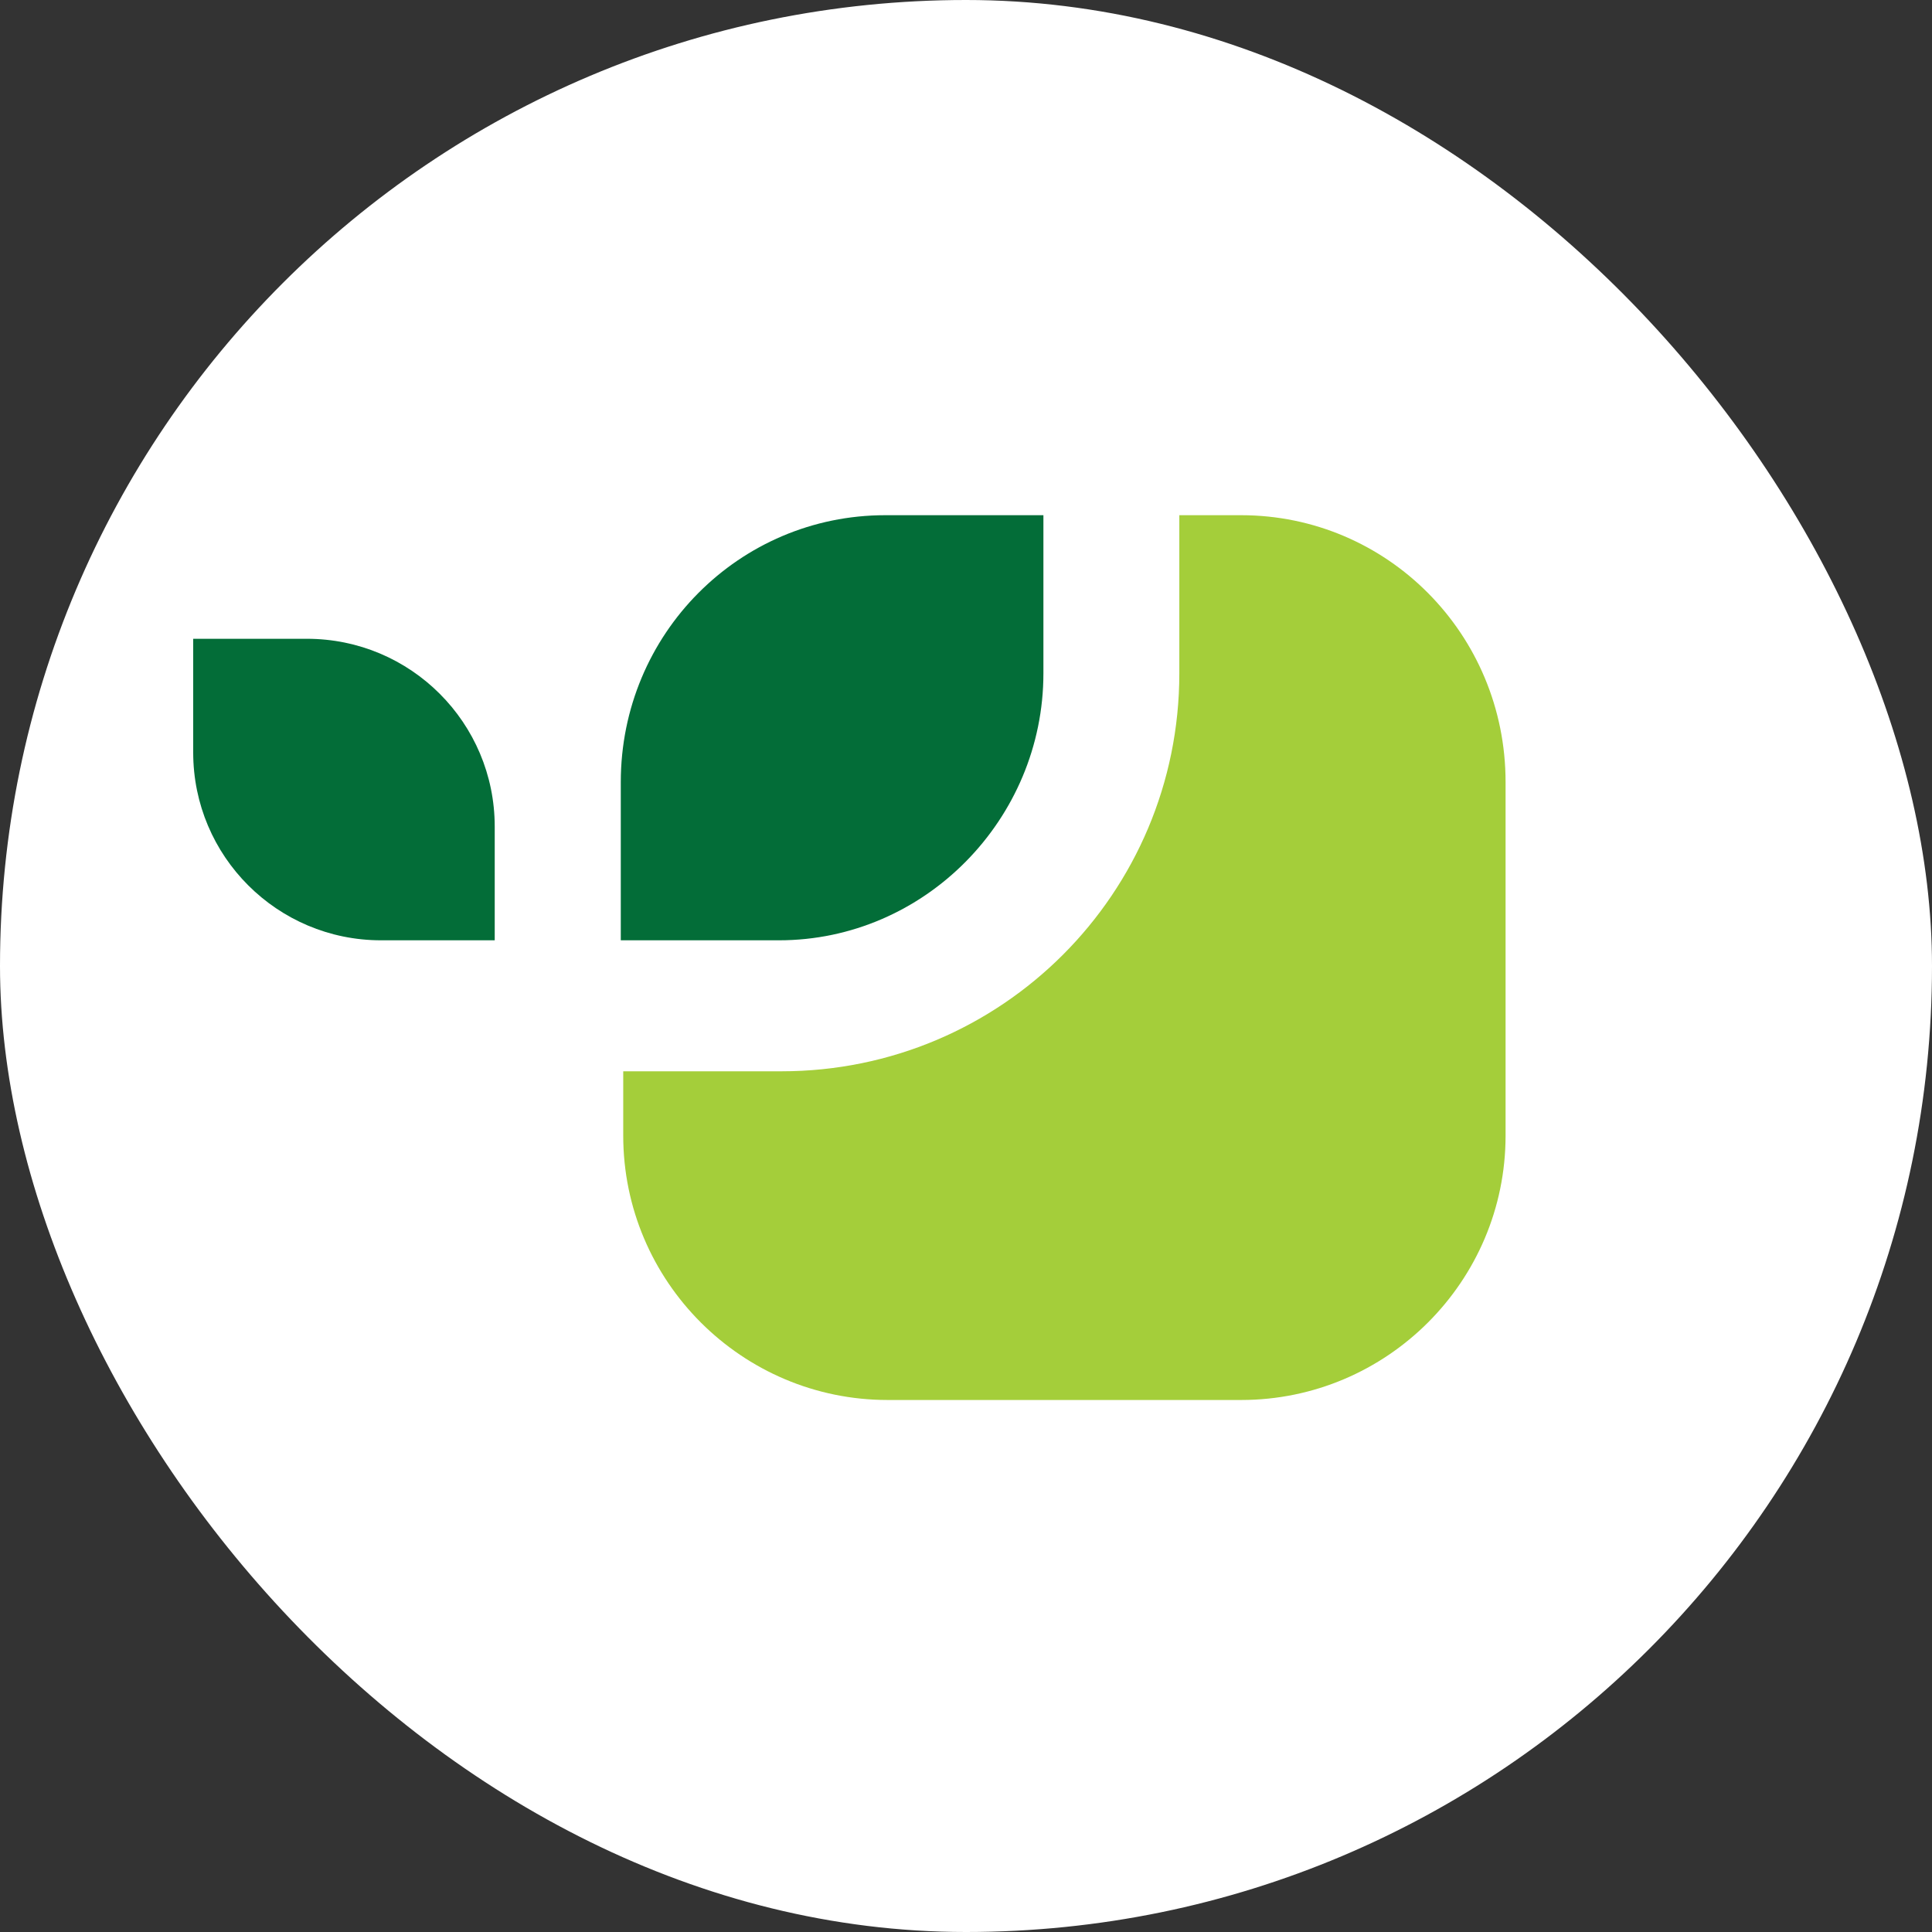
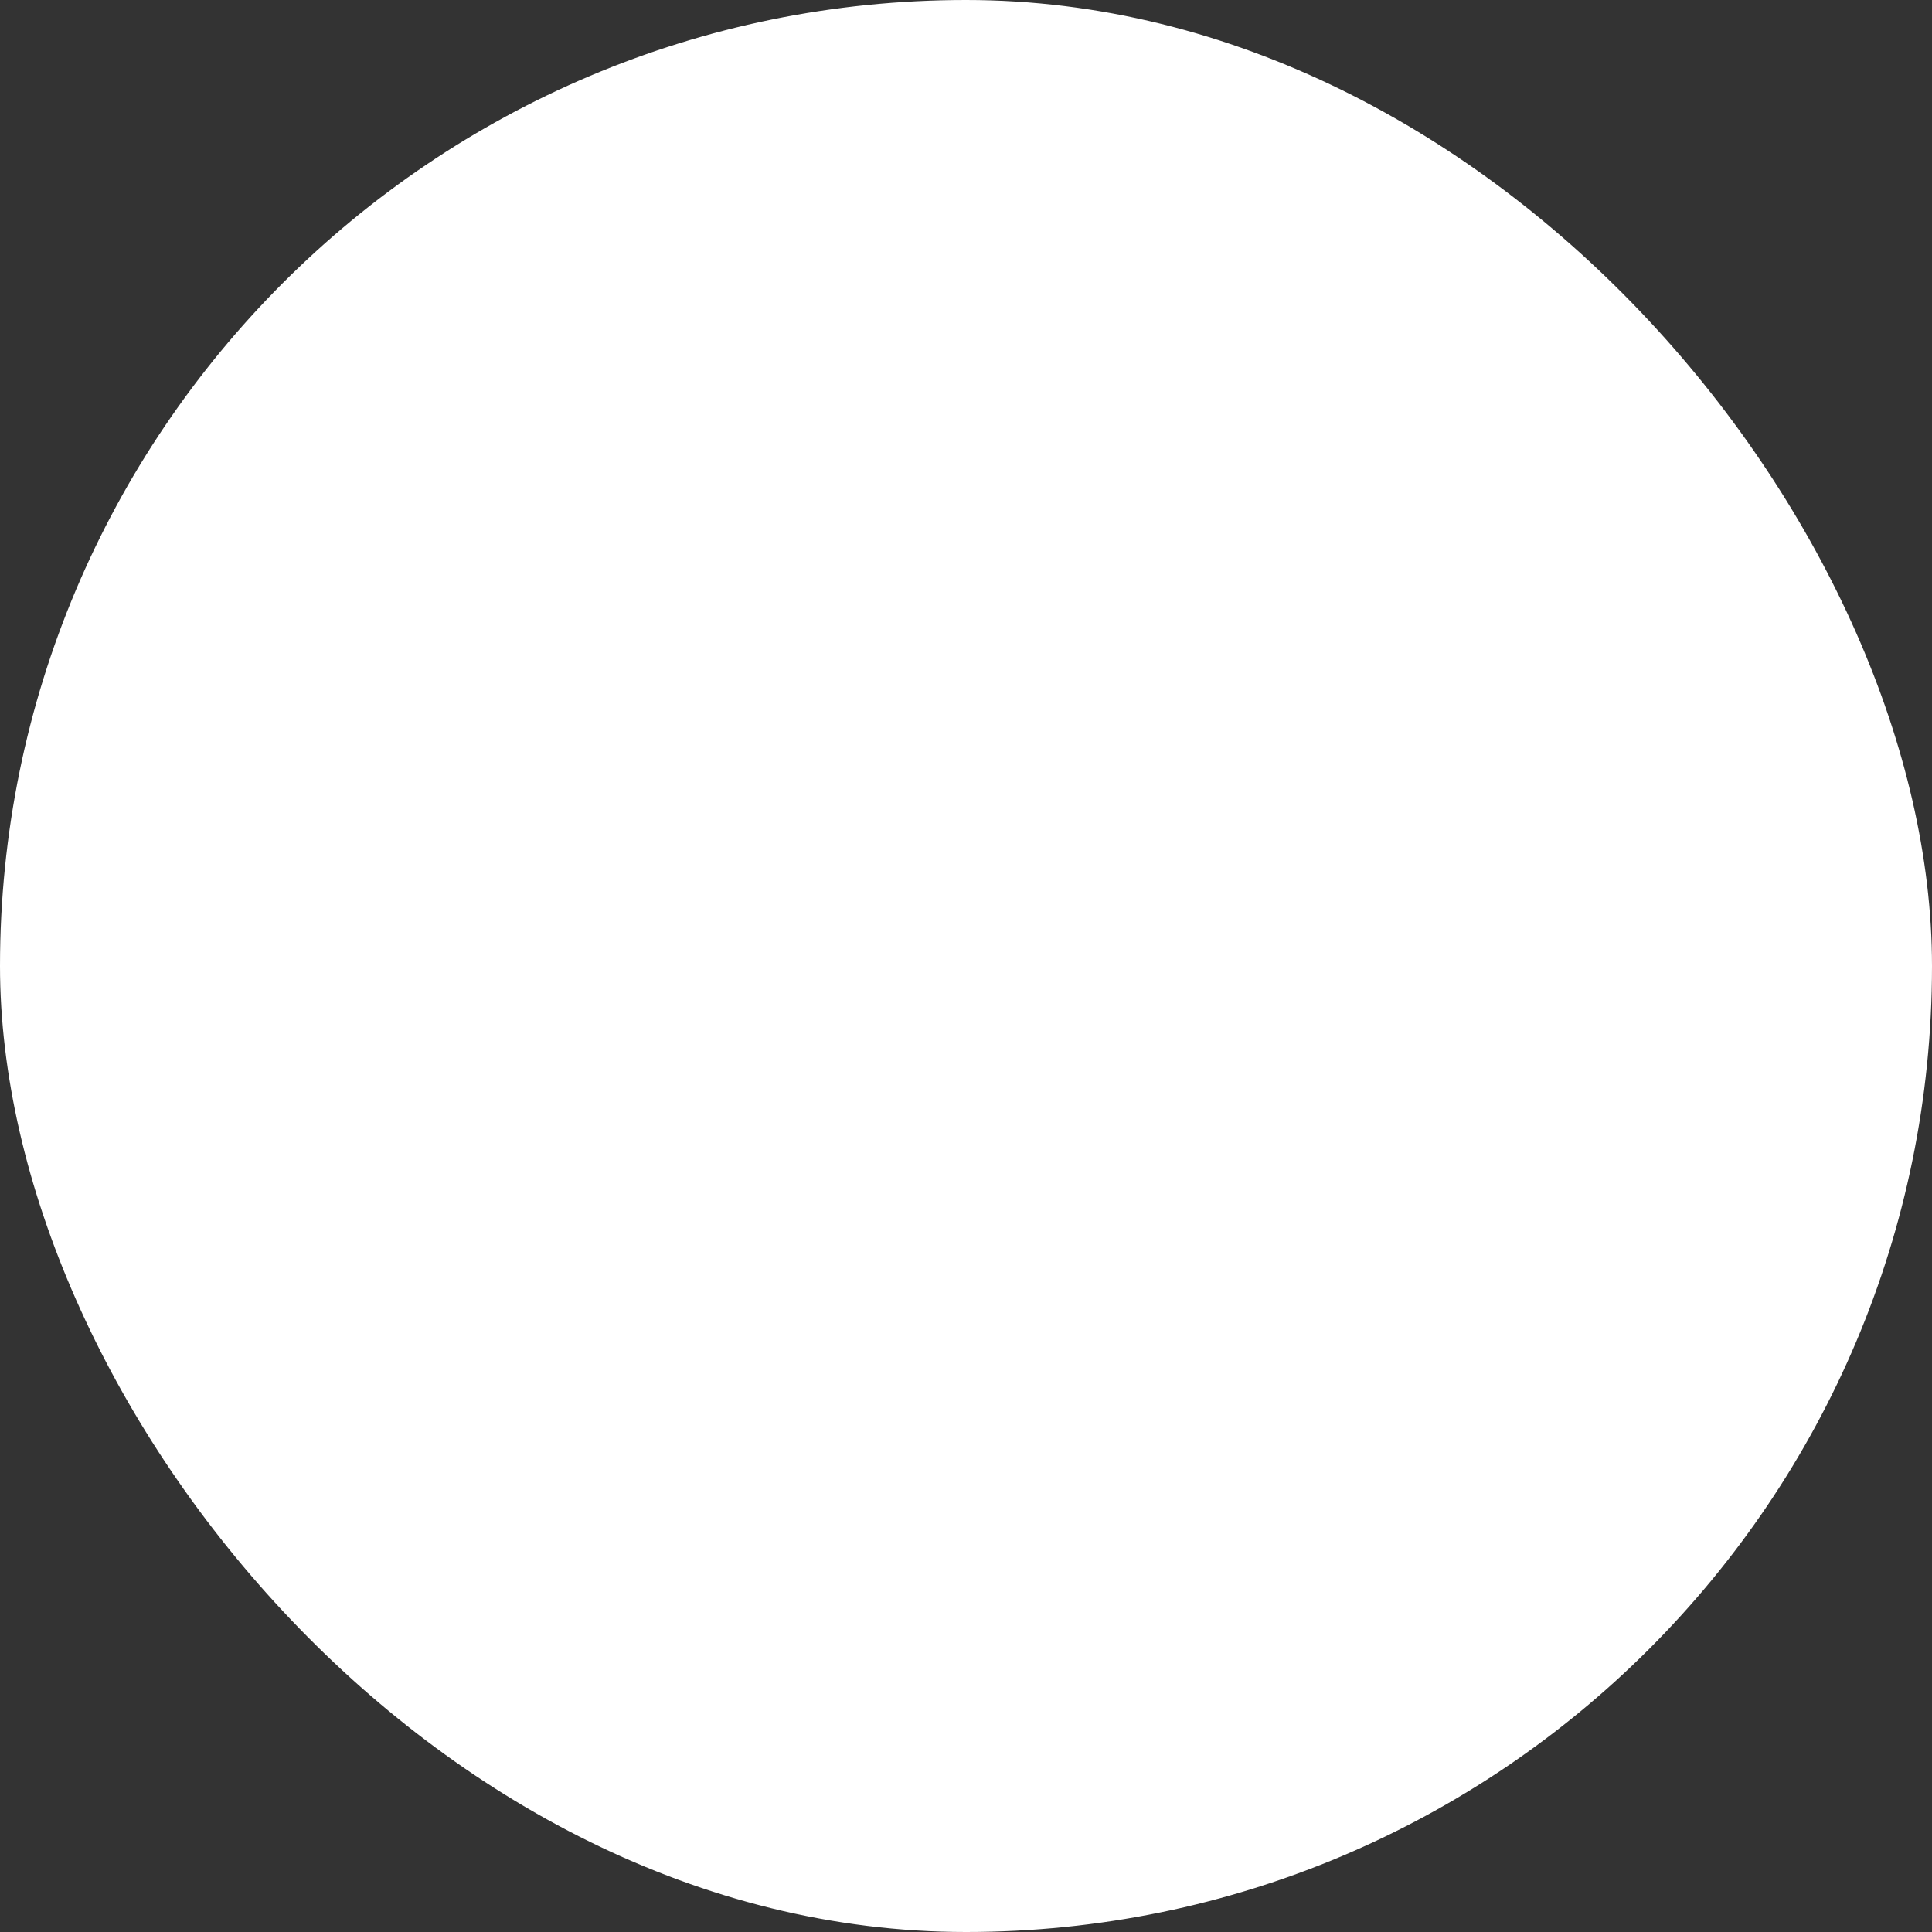
<svg xmlns="http://www.w3.org/2000/svg" width="60" height="60" viewBox="0 0 60 60" fill="none">
  <rect x="0" y="0" width="60" height="60" fill="#333333" stroke="none" />
  <rect width="60" height="60" rx="30" fill="white" />
-   <path fill-rule="evenodd" clip-rule="evenodd" d="M46.757 35.266V24.29C46.757 19.684 43.073 16 38.544 16H36.625V20.912C36.625 27.744 31.099 33.27 24.268 33.27H19.355V35.266C19.355 39.794 23.04 43.478 27.568 43.478H38.544C43.073 43.478 46.757 39.794 46.757 35.266Z" fill="#A4CE3A" />
-   <path fill-rule="evenodd" clip-rule="evenodd" d="M32.404 20.912V16H27.491C22.963 16 19.279 19.684 19.279 24.29V29.202H24.191C28.719 29.202 32.404 25.441 32.404 20.912Z" fill="#036D38" />
-   <path fill-rule="evenodd" clip-rule="evenodd" d="M9.531 19.838H6V23.369C6 26.592 8.61 29.202 11.833 29.202H15.364V25.671C15.364 22.447 12.754 19.838 9.531 19.838Z" fill="#036D38" />
</svg>